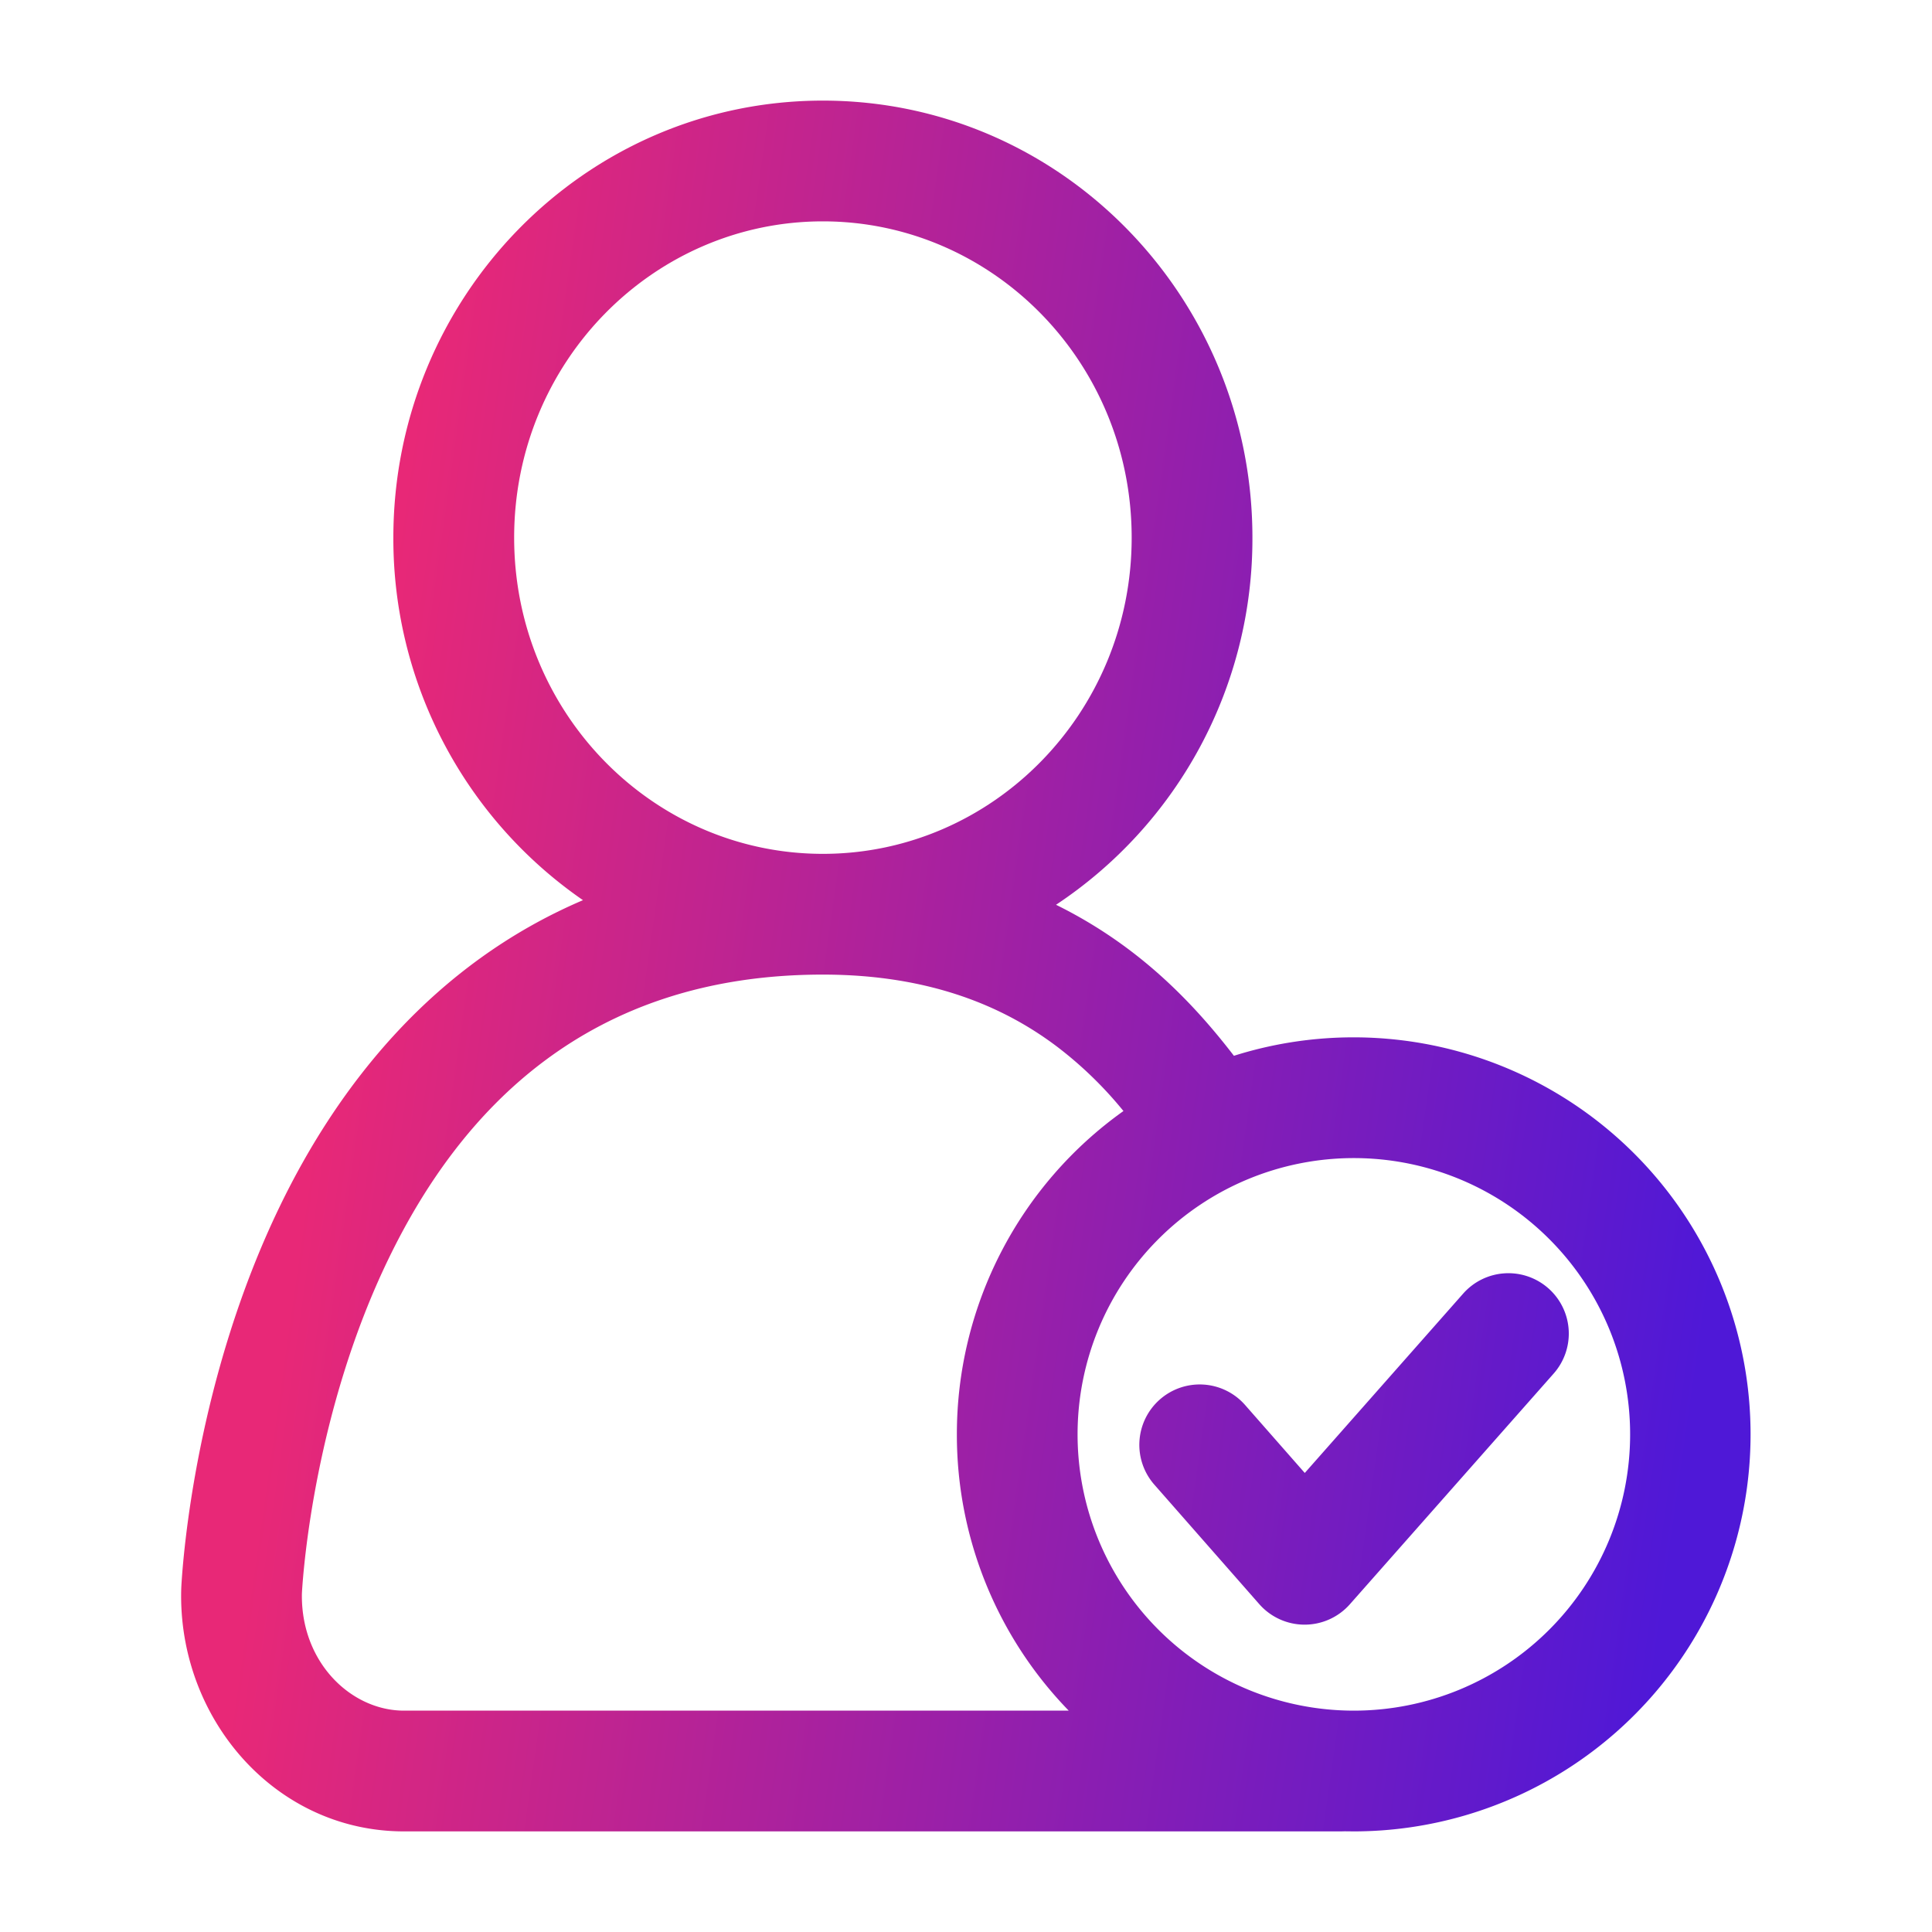
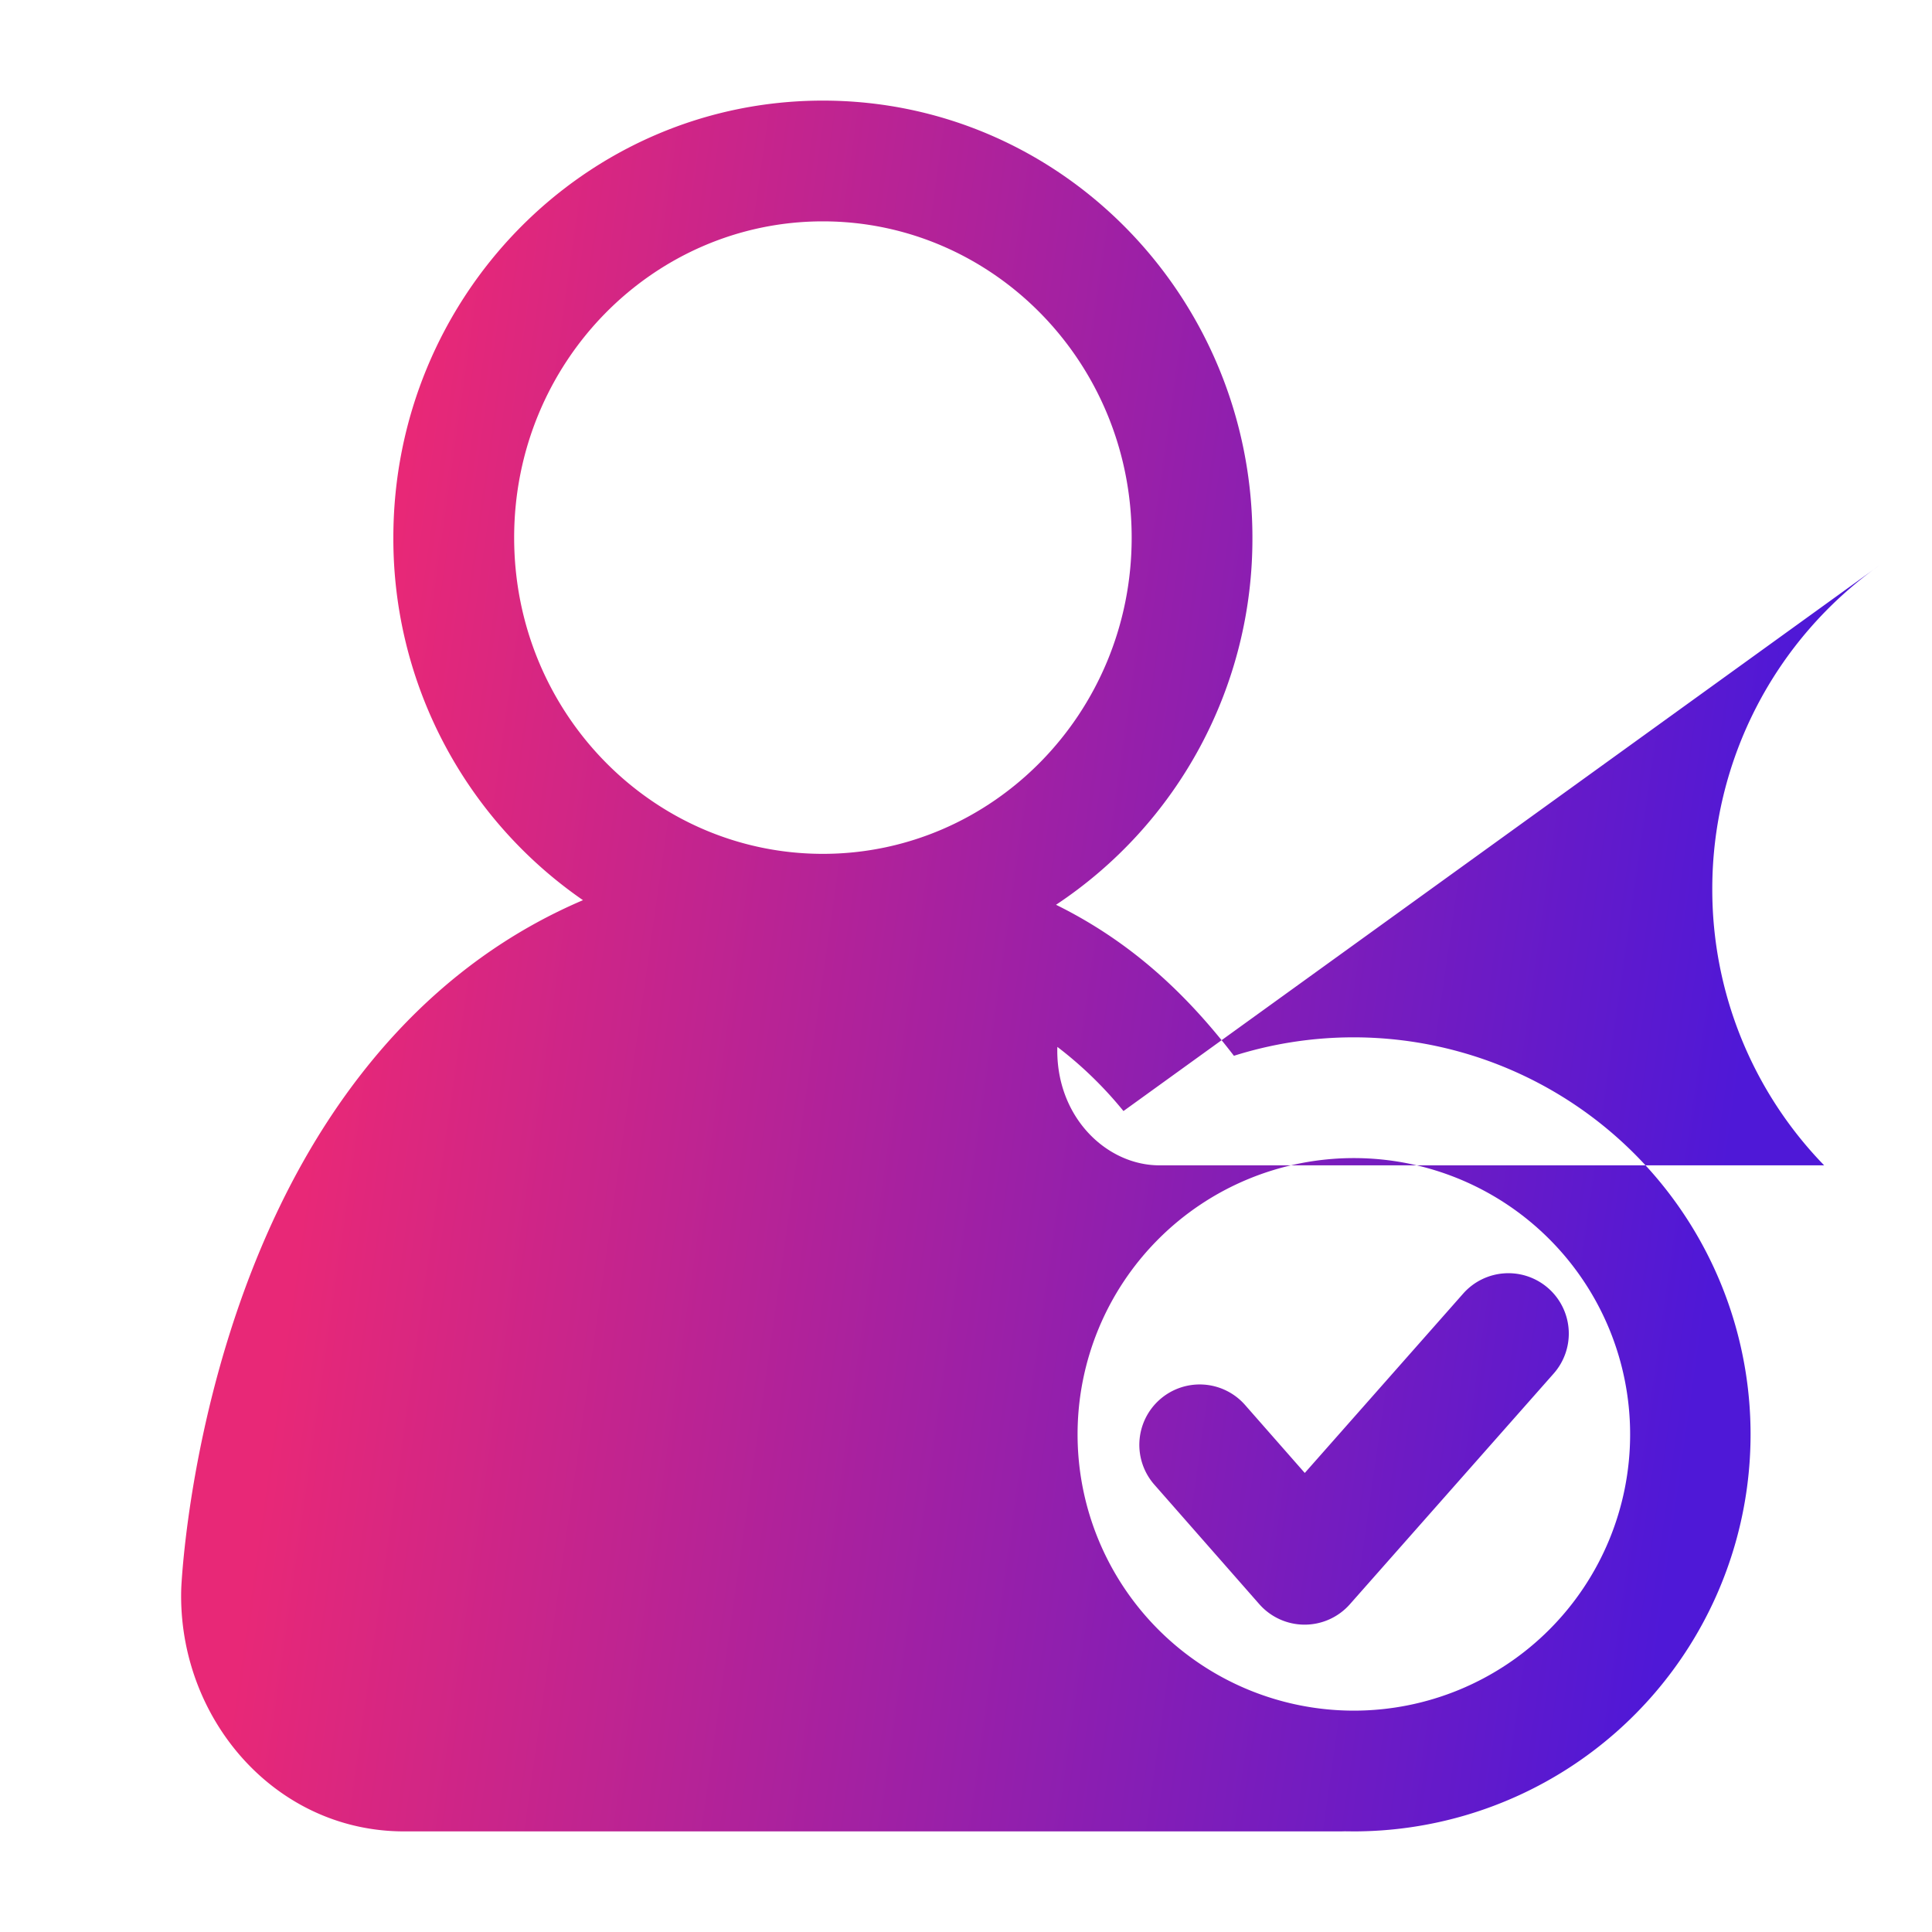
<svg xmlns="http://www.w3.org/2000/svg" fill="none" viewBox="0 0 40 40">
-   <path fill="url(#a)" fill-rule="evenodd" d="M17.037 4.583c-3.507 0-6.392 2.908-6.392 6.548s2.885 6.547 6.392 6.547c3.507 0 6.393-2.908 6.393-6.547 0-3.64-2.886-6.548-6.393-6.548zm4.826 14.15a9.088 9.088 0 0 0 4.067-7.602c0-4.973-3.958-9.048-8.893-9.048-4.935 0-8.893 4.075-8.893 9.048a9.09 9.09 0 0 0 3.926 7.506c-3.098 1.322-5.06 3.828-6.27 6.325-1.735 3.578-2.01 7.266-2.044 7.857-.005.087-.006.16-.006.224 0 2.603 1.98 4.874 4.615 4.874h19.403l.074-.002.188.002a8.22 8.22 0 1 0-2.483-16.058c-.457-.593-1.16-1.432-2.146-2.178a9.51 9.51 0 0 0-1.538-.949zm1.397 4.27a8.08 8.08 0 0 0-1.368-1.328c-1.041-.788-2.564-1.497-4.855-1.497-4.863 0-7.494 2.793-8.988 5.874-1.52 3.134-1.769 6.43-1.797 6.913a1.218 1.218 0 0 0-.002.078c0 1.4 1.033 2.374 2.115 2.374h13.762a8.193 8.193 0 0 1-2.316-5.72 8.21 8.21 0 0 1 3.45-6.695zm4.77.974a5.72 5.72 0 1 0 0 11.44 5.72 5.72 0 0 0 0-11.44zm4.027 2.696a1.25 1.25 0 0 1 .11 1.765l-4.219 4.776a1.25 1.25 0 0 1-1.876-.002l-2.164-2.464a1.25 1.25 0 1 1 1.878-1.65l1.228 1.398 3.279-3.713a1.25 1.25 0 0 1 1.764-.11z" clip-rule="evenodd" />
+   <path fill="url(#a)" fill-rule="evenodd" d="M17.037 4.583c-3.507 0-6.392 2.908-6.392 6.548s2.885 6.547 6.392 6.547c3.507 0 6.393-2.908 6.393-6.547 0-3.64-2.886-6.548-6.393-6.548zm4.826 14.15a9.088 9.088 0 0 0 4.067-7.602c0-4.973-3.958-9.048-8.893-9.048-4.935 0-8.893 4.075-8.893 9.048a9.09 9.09 0 0 0 3.926 7.506c-3.098 1.322-5.06 3.828-6.27 6.325-1.735 3.578-2.01 7.266-2.044 7.857-.005.087-.006.16-.006.224 0 2.603 1.98 4.874 4.615 4.874h19.403l.074-.002.188.002a8.22 8.22 0 1 0-2.483-16.058c-.457-.593-1.16-1.432-2.146-2.178a9.51 9.51 0 0 0-1.538-.949zm1.397 4.27a8.08 8.08 0 0 0-1.368-1.328a1.218 1.218 0 0 0-.002.078c0 1.4 1.033 2.374 2.115 2.374h13.762a8.193 8.193 0 0 1-2.316-5.72 8.21 8.21 0 0 1 3.45-6.695zm4.77.974a5.72 5.72 0 1 0 0 11.44 5.72 5.72 0 0 0 0-11.44zm4.027 2.696a1.25 1.25 0 0 1 .11 1.765l-4.219 4.776a1.25 1.25 0 0 1-1.876-.002l-2.164-2.464a1.25 1.25 0 1 1 1.878-1.65l1.228 1.398 3.279-3.713a1.25 1.25 0 0 1 1.764-.11z" clip-rule="evenodd" />
  <defs>
    <linearGradient id="a" x1="10.876" x2="39.711" y1="-7.503" y2="-3.397" gradientUnits="userSpaceOnUse">
      <stop stop-color="#E82877" />
      <stop offset="1" stop-color="#4F18D7" />
    </linearGradient>
  </defs>
</svg>